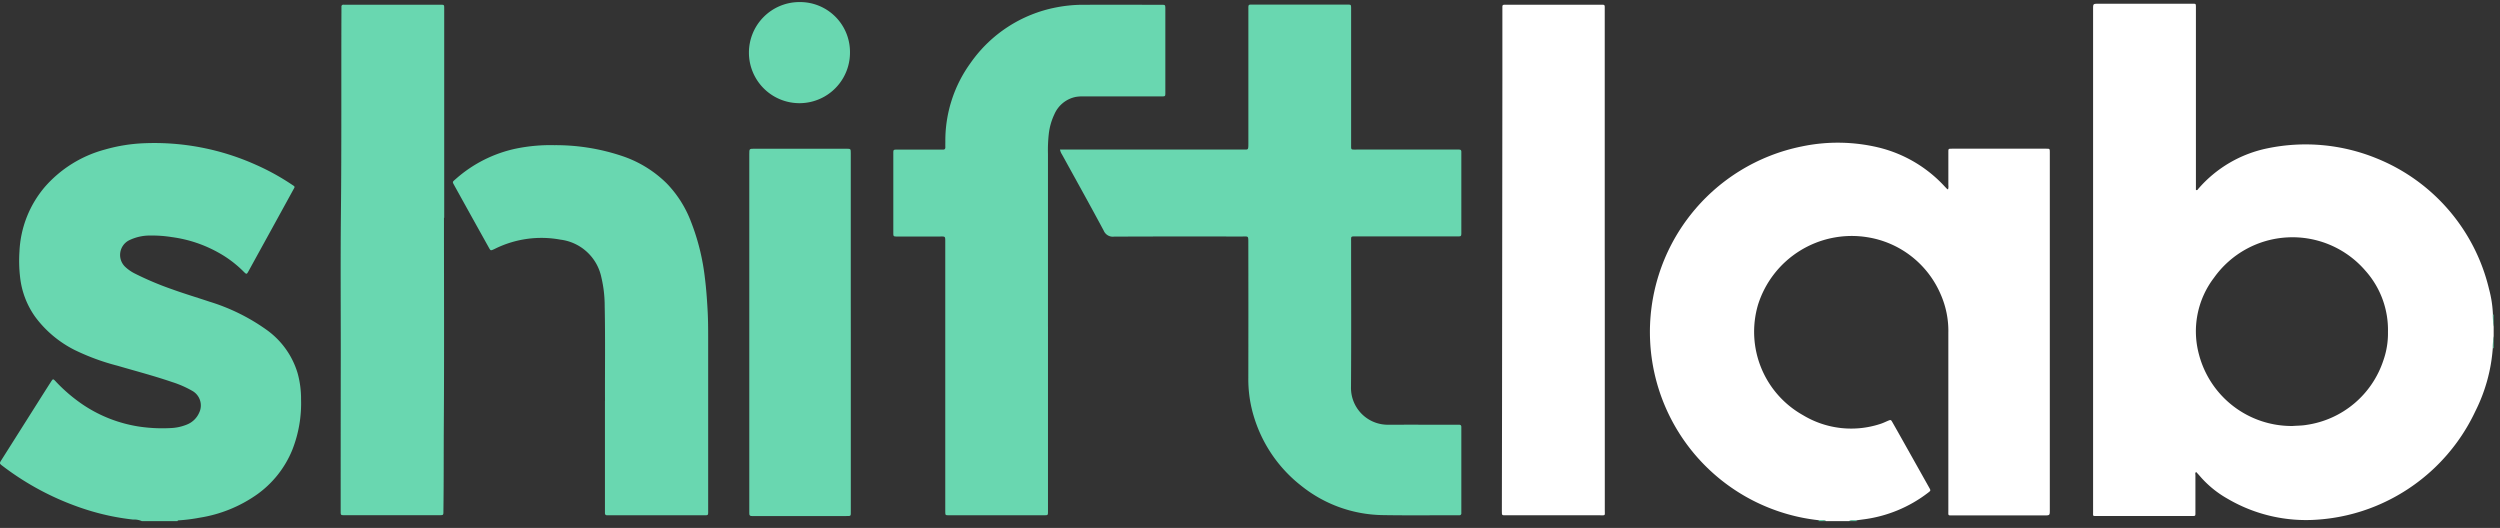
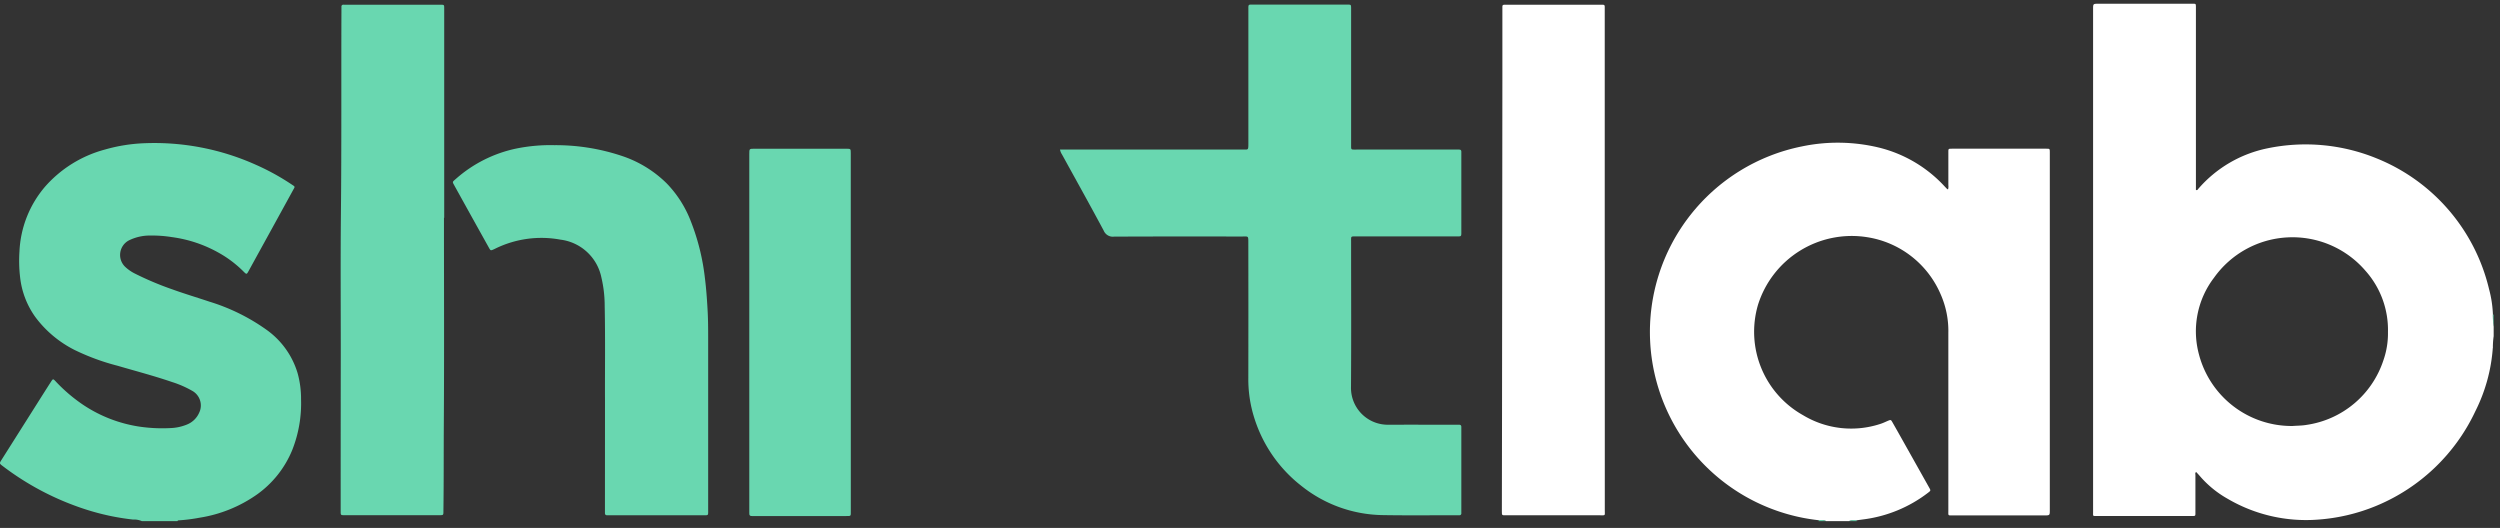
<svg xmlns="http://www.w3.org/2000/svg" width="161" height="34" viewBox="0 0 161 34">
  <rect x="0" y="0" width="161" height="34" fill="#333333" stroke="none" />
  <defs>
    <clipPath id="clip-path">
      <rect id="Rectangle_25" data-name="Rectangle 25" width="161" height="34" transform="translate(0 0)" fill="none" />
    </clipPath>
  </defs>
  <g id="Group_24" data-name="Group 24" transform="translate(0 0.206)">
    <g id="Group_23" data-name="Group 23" transform="translate(0 -0.206)" clip-path="url(#clip-path)">
      <path id="Path_5" data-name="Path 5" d="M1364.5,23.232a10.758,10.758,0,0,1-1.12,4.063,12.213,12.213,0,0,1-6.4,6.106,12.036,12.036,0,0,1-3.761.881,9.981,9.981,0,0,1-5.787-1.338,6.669,6.669,0,0,1-1.807-1.479c-.072-.084-.149-.164-.227-.249-.086.053-.049.135-.049.2,0,.792,0,1.584,0,2.376,0,.272.016.256-.259.256h-6.069c-.3,0-.262.029-.262-.275q0-6.331,0-12.661V1.406c0-.347,0-.347.36-.347h5.9c.056,0,.112,0,.168,0,.19,0,.19,0,.194.206,0,.065,0,.13,0,.2V12.78c0,.091,0,.183,0,.266.089.05.114-.022.144-.057a8.009,8.009,0,0,1,4.473-2.621,12.09,12.09,0,0,1,6.989.636,12.092,12.092,0,0,1,7.271,8.43,7.3,7.3,0,0,1,.25,1.653,5.71,5.71,0,0,0,.048.765v.615a5.124,5.124,0,0,0-.05.764m-12.913,5.022c.3-.025.6-.018.91-.072a6.134,6.134,0,0,0,4.946-4.142,5.241,5.241,0,0,0,.3-1.837,5.722,5.722,0,0,0-1.446-3.943,6.2,6.2,0,0,0-9.758.447,5.688,5.688,0,0,0-.963,4.956,6.172,6.172,0,0,0,6.01,4.59" transform="translate(-1203.964 -0.818)" fill="#fff" />
      <path id="Path_6" data-name="Path 6" d="M1065.757,114.266a12.192,12.192,0,0,1-1.105-24.071,11.286,11.286,0,0,1,4.99.076,8.515,8.515,0,0,1,4.218,2.5q.086.091.175.181s.017,0,.047-.007a.692.692,0,0,0,.015-.257c0-.708,0-1.416,0-2.125,0-.222,0-.224.233-.224h6.07c.228,0,.228,0,.231.223,0,.047,0,.093,0,.14v22.9c0,.353,0,.353-.352.353h-5.875c-.349,0-.308.037-.308-.317q0-5.717,0-11.434a5.832,5.832,0,0,0-.5-2.5,6.186,6.186,0,0,0-4.747-3.669,6.328,6.328,0,0,0-7.008,4.349,6.155,6.155,0,0,0,2.9,7.118,6,6,0,0,0,4.954.568c.169-.051.329-.128.493-.2.207-.085.208-.087.315.1q.345.607.687,1.216l1.667,2.97c.113.2.111.2-.055.33a8.616,8.616,0,0,1-4.212,1.73l-.416.056a.97.97,0,0,0-.484.052h-1.455a.872.872,0,0,0-.481-.056" transform="translate(-948.623 -80.763)" fill="#fff" />
      <path id="Path_7" data-name="Path 7" d="M9.131,114.485a1.237,1.237,0,0,0-.565-.1,15.409,15.409,0,0,1-3.052-.654,17.831,17.831,0,0,1-5.326-2.781c-.233-.176-.236-.178-.085-.416q1.232-1.948,2.466-3.9c.239-.378.478-.756.72-1.131.12-.186.131-.19.282-.031a10.454,10.454,0,0,0,1.757,1.507A8.916,8.916,0,0,0,8.972,108.4a10.182,10.182,0,0,0,2.034.093,3.073,3.073,0,0,0,1.006-.216,1.444,1.444,0,0,0,.812-.766,1.076,1.076,0,0,0-.43-1.407,6.531,6.531,0,0,0-1.3-.571c-1.164-.4-2.352-.71-3.531-1.055a14.563,14.563,0,0,1-2.748-1.009,7.157,7.157,0,0,1-2.546-2.135,5.4,5.4,0,0,1-.974-2.553,9.094,9.094,0,0,1-.041-1.673A6.884,6.884,0,0,1,2.917,92.93,7.83,7.83,0,0,1,6.76,90.556a10.657,10.657,0,0,1,2.557-.407,15.964,15.964,0,0,1,7.146,1.382,15.135,15.135,0,0,1,2.3,1.261c.266.175.242.136.109.38q-1.182,2.156-2.369,4.31l-.484.882c-.132.24-.138.246-.328.057a7.193,7.193,0,0,0-1.525-1.171,8.411,8.411,0,0,0-3.1-1.055,7.949,7.949,0,0,0-1.335-.1,3.057,3.057,0,0,0-1.431.313,1.059,1.059,0,0,0-.241,1.7,2.63,2.63,0,0,0,.642.443,19.783,19.783,0,0,0,2.369,1c.8.29,1.608.531,2.412.8A12.754,12.754,0,0,1,17.2,102.19a5.283,5.283,0,0,1,1.961,2.751,6.167,6.167,0,0,1,.227,1.709,8.158,8.158,0,0,1-.565,3.25,6.561,6.561,0,0,1-2.255,2.858,8.772,8.772,0,0,1-3.72,1.509,10.826,10.826,0,0,1-1.3.167c-.047,0-.094,0-.121.052Z" transform="translate(0 -80.926)" fill="#69d7b0" />
      <path id="Path_8" data-name="Path 8" d="M1594.448,200.61a5.709,5.709,0,0,1-.048-.765l.048-.018Z" transform="translate(-1433.864 -179.575)" fill="#69d7b0" />
-       <path id="Path_9" data-name="Path 9" d="M1594.392,214.475a5.094,5.094,0,0,1,.05-.764v.783a.132.132,0,0,0-.05-.019" transform="translate(-1433.857 -192.061)" fill="#69d7b0" />
      <path id="Path_10" data-name="Path 10" d="M1163.227,331.386a.873.873,0,0,1,.481.056h-.5l.022-.056" transform="translate(-1046.093 -297.883)" fill="#69d7b0" />
      <path id="Path_11" data-name="Path 11" d="M1182.655,331.474a.971.971,0,0,1,.484-.052l.02.052Z" transform="translate(-1063.585 -297.915)" fill="#69d7b0" />
      <path id="Path_12" data-name="Path 12" d="M678.052,10.934H689.8c.365,0,.38.067.38-.379q0-4.3,0-8.609c0-.375-.026-.345.349-.345h6.042c.219.005.22.006.226.213,0,.065,0,.13,0,.2q0,4.291,0,8.581c0,.378-.03.343.348.343h6.377c.075,0,.149,0,.224,0,.106,0,.154.045.149.151,0,.056,0,.112,0,.168V16.2c0,.019,0,.037,0,.056,0,.274,0,.276-.276.276h-6.489c-.36,0-.334-.032-.334.329,0,3.14.015,6.28-.007,9.42a2.371,2.371,0,0,0,2.373,2.378c1.455-.005,2.909,0,4.363,0,.075,0,.149,0,.224,0,.109,0,.15.052.146.154,0,.056,0,.112,0,.168v5.171c0,.065,0,.13,0,.2a.118.118,0,0,1-.136.135h-.112c-1.613,0-3.226.019-4.839-.009a8.568,8.568,0,0,1-5.215-1.882,8.914,8.914,0,0,1-3.037-4.391,8.231,8.231,0,0,1-.379-2.584q.008-4.347,0-8.693c0-.449,0-.391-.394-.391-2.751,0-5.5-.007-8.251.008a.636.636,0,0,1-.667-.385c-.879-1.642-1.787-3.268-2.684-4.9a.875.875,0,0,1-.131-.32" transform="translate(-609.785 -1.306)" fill="#69d7b0" />
-       <path id="Path_13" data-name="Path 13" d="M581.34,22.41V34.094c0,.065,0,.13,0,.2,0,.242,0,.246-.25.246q-3.063,0-6.126,0c-.233,0-.234,0-.239-.23,0-.075,0-.149,0-.224q0-8.554,0-17.107c0-.433.021-.39-.395-.39h-2.685c-.263,0-.266,0-.266-.257q0-2.544,0-5.087c0-.251,0-.253.27-.253h2.713c.065,0,.131,0,.2,0,.117.007.172-.04.168-.162s0-.242,0-.363a8.514,8.514,0,0,1,1.62-5.048,8.74,8.74,0,0,1,5.509-3.582,9.081,9.081,0,0,1,1.86-.171c1.594-.005,3.189,0,4.783,0,.056,0,.112,0,.168,0,.223.005.223.006.228.241,0,.028,0,.056,0,.084V7.24c0,.028,0,.056,0,.084,0,.239,0,.242-.254.242H583.66a2.752,2.752,0,0,0-.529.033,1.915,1.915,0,0,0-1.379,1.119A4.009,4.009,0,0,0,581.39,10a9.552,9.552,0,0,0-.051,1.283q0,5.563,0,11.125" transform="translate(-513.85 -1.358)" fill="#69d7b0" />
      <path id="Path_14" data-name="Path 14" d="M224.591,15.392c0,4.425.02,8.85-.009,13.275-.012,1.872,0,3.744-.026,5.615,0,.258,0,.261-.264.261h-6.1c-.253,0-.253,0-.253-.268q0-5.114.007-10.228c0-2.981-.021-5.962.009-8.943.045-4.378.015-8.755.034-13.133,0-.056,0-.112,0-.168a.118.118,0,0,1,.136-.135c.065,0,.13,0,.2,0h5.957c.037,0,.075,0,.112,0,.208.007.213.007.213.227,0,.978,0,1.956,0,2.934q0,5.282,0,10.564h-.014" transform="translate(-196 -1.365)" fill="#69d7b0" />
      <path id="Path_15" data-name="Path 15" d="M967.28,18.17q0,8.049,0,16.1c0,.374.059.328-.32.328q-2.992,0-5.985,0h-.084c-.238,0-.24,0-.24-.246q0-3.27.011-6.54.007-5.757.012-11.515,0-4.849.01-9.7,0-2.292,0-4.584c0-.056,0-.112,0-.168-.006-.1.047-.131.137-.127.047,0,.093,0,.14,0H967c.047,0,.093,0,.14,0,.092-.006.14.029.136.127,0,.074,0,.149,0,.224v16.1" transform="translate(-863.931 -1.413)" fill="#fff" />
-       <path id="Path_16" data-name="Path 16" d="M299.482,107.927c-.011-1.768.025-3.939-.02-6.109a7.96,7.96,0,0,0-.213-1.824,3.077,3.077,0,0,0-2.637-2.434,6.725,6.725,0,0,0-4.188.575c-.034.016-.067.033-.1.048-.207.091-.209.092-.321-.109q-.53-.952-1.058-1.9-.576-1.038-1.151-2.077c-.151-.275-.156-.238.085-.45a8.5,8.5,0,0,1,3.9-1.956,11.04,11.04,0,0,1,2.442-.215,13.41,13.41,0,0,1,4.494.743,7.438,7.438,0,0,1,2.727,1.705,7.214,7.214,0,0,1,1.568,2.456,14.394,14.394,0,0,1,.905,3.645c.091.72.14,1.443.179,2.168.029.55.031,1.1.032,1.647q0,5.562,0,11.123c0,.375.033.348-.345.348h-5.957c-.065,0-.131,0-.2,0-.109,0-.149-.054-.146-.156,0-.074,0-.149,0-.224v-7" transform="translate(-260.52 -82.127)" fill="#69d7b0" />
+       <path id="Path_16" data-name="Path 16" d="M299.482,107.927c-.011-1.768.025-3.939-.02-6.109a7.96,7.96,0,0,0-.213-1.824,3.077,3.077,0,0,0-2.637-2.434,6.725,6.725,0,0,0-4.188.575c-.034.016-.067.033-.1.048-.207.091-.209.092-.321-.109q-.53-.952-1.058-1.9-.576-1.038-1.151-2.077c-.151-.275-.156-.238.085-.45a8.5,8.5,0,0,1,3.9-1.956,11.04,11.04,0,0,1,2.442-.215,13.41,13.41,0,0,1,4.494.743,7.438,7.438,0,0,1,2.727,1.705,7.214,7.214,0,0,1,1.568,2.456,14.394,14.394,0,0,1,.905,3.645c.091.72.14,1.443.179,2.168.029.55.031,1.1.032,1.647q0,5.562,0,11.123c0,.375.033.348-.345.348h-5.957c-.065,0-.131,0-.2,0-.109,0-.149-.054-.146-.156,0-.074,0-.149,0-.224" transform="translate(-260.52 -82.127)" fill="#69d7b0" />
      <path id="Path_17" data-name="Path 17" d="M485.808,105.64q0,5.743,0,11.486c0,.378.033.348-.343.348H479.62c-.056,0-.112,0-.168,0-.131.01-.191-.045-.182-.178,0-.065,0-.13,0-.2V94.157c0-.337,0-.338.336-.338h5.9c.3,0,.3,0,.3.306q0,4.681,0,9.362Z" transform="translate(-431.016 -84.241)" fill="#69d7b0" />
-       <path id="Path_18" data-name="Path 18" d="M485.561,3.258a3.254,3.254,0,1,1-6.508,0A3.256,3.256,0,0,1,482.328,0a3.216,3.216,0,0,1,3.233,3.258" transform="translate(-430.822 0.133)" fill="#69d7b0" />
    </g>
  </g>
</svg>